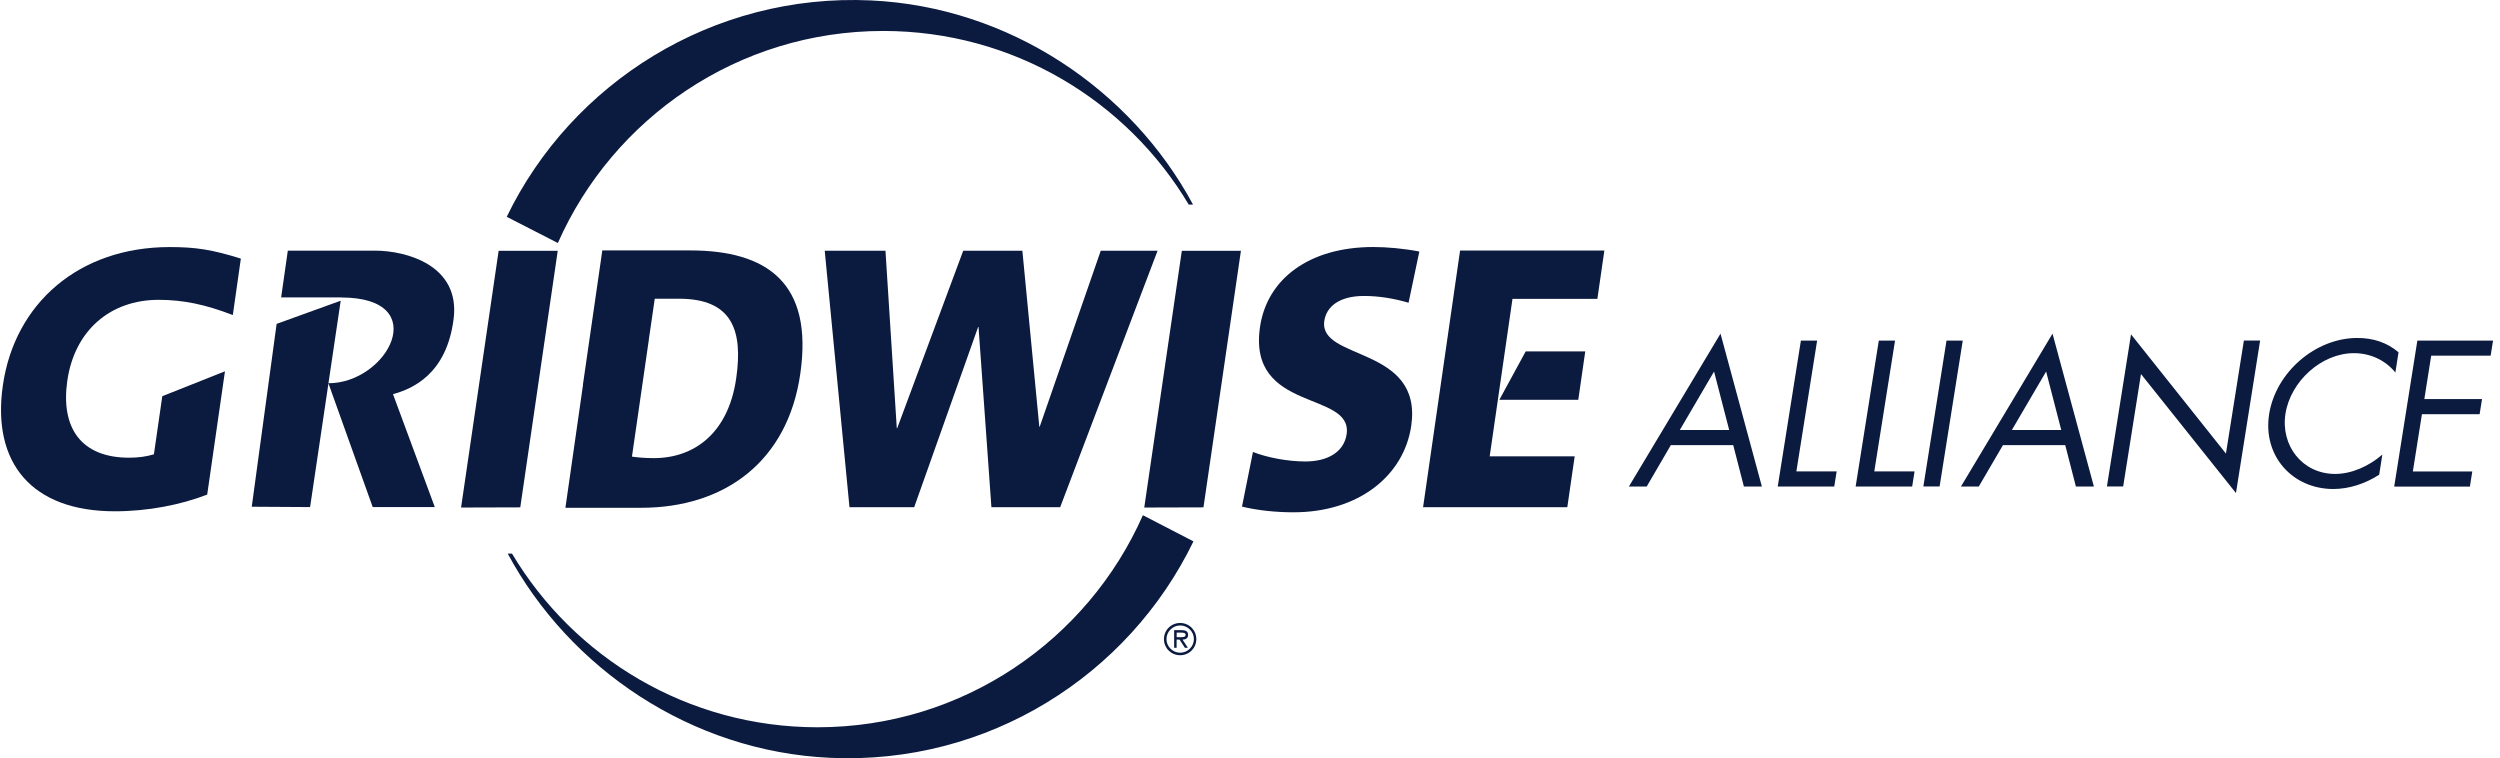
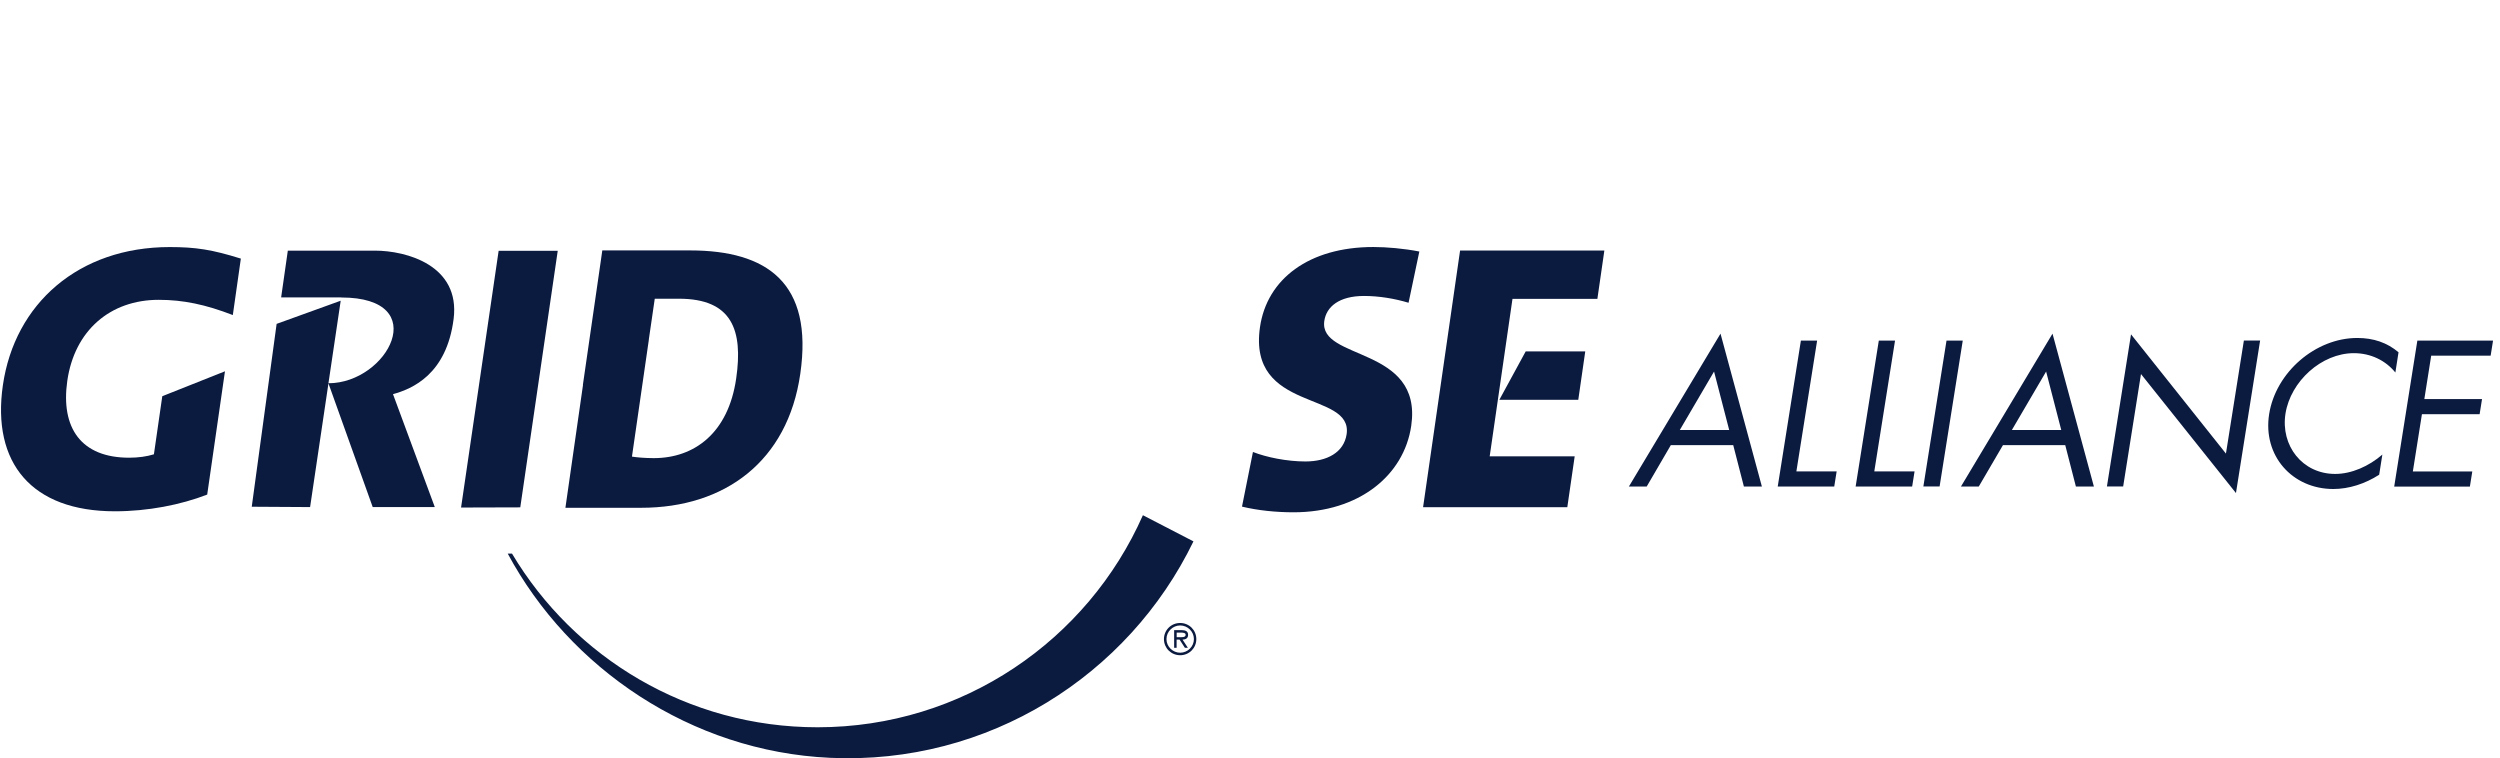
<svg xmlns="http://www.w3.org/2000/svg" width="211" height="64" viewBox="0 0 211 64" fill="none">
  <g clip-path="url(#clip0_4497_52769)">
    <path d="M109.178 43.238C107.674 43.238 106.155 43.08 104.824 42.758L105.749 38.147C106.897 38.597 108.614 38.948 110.183 38.948C112.009 38.948 113.429 38.181 113.656 36.642C114.186 32.956 105.294 34.846 106.343 27.607C106.932 23.54 110.489 20.848 115.908 20.848C117.061 20.848 118.486 20.976 119.792 21.229L118.882 25.553C117.714 25.202 116.403 24.979 115.121 24.979C113.033 24.979 111.944 25.88 111.771 27.092C111.286 30.457 120.089 29.175 119.109 35.935C118.501 40.131 114.69 43.238 109.178 43.238Z" fill="#0B1A3F" />
-     <path d="M87.752 36.014H87.718L86.288 21.164H81.295L75.723 36.142H75.689L74.734 21.164H69.607L71.696 42.807H77.158L82.557 27.592H82.587L83.675 42.807H89.479L97.698 21.164H92.903L87.752 36.014Z" fill="#0B1A3F" />
    <path d="M62.135 31.937C61.472 36.553 58.602 38.666 55.178 38.666C54.411 38.666 53.743 38.602 53.337 38.538L54.763 28.671H54.758L55.262 25.212H57.306C61.789 25.212 62.724 27.864 62.135 31.937ZM54.109 42.857C61.16 42.857 66.48 38.953 67.544 31.551C68.657 23.866 64.738 21.135 58.231 21.135H50.834L50.725 21.902L49.196 32.481L49.206 32.486L47.721 42.857H54.109Z" fill="#0B1A3F" />
    <path d="M43.911 42.821L47.073 21.168H42.085L38.914 42.836L43.911 42.821Z" fill="#0B1A3F" />
-     <path d="M101.572 42.821L104.734 21.168H99.746L96.575 42.836L101.572 42.821Z" fill="#0B1A3F" />
    <path d="M14.326 20.852C6.636 20.852 1.238 25.627 0.243 32.514C-0.707 39.086 2.683 43.153 9.694 43.153C12.48 43.153 15.251 42.609 17.488 41.743L18.987 31.337L13.697 33.44L12.99 38.343C12.386 38.532 11.664 38.63 10.897 38.63C6.859 38.63 5.107 36.132 5.681 32.129C6.295 27.898 9.294 25.305 13.396 25.305C15.479 25.305 17.354 25.706 19.65 26.591L20.328 21.826C17.889 21.064 16.508 20.852 14.326 20.852Z" fill="#0B1A3F" />
    <path d="M126.546 33.742H133.207L133.795 29.66H128.768L126.546 33.742Z" fill="#0B1A3F" />
    <path d="M120.108 42.808H132.281L132.904 38.513H125.73L127.654 25.222H134.819L135.408 21.145H123.231L120.108 42.808Z" fill="#0B1A3F" />
    <path d="M28.799 25.108C36.568 25.108 32.728 32.342 27.721 32.347L28.755 25.38L23.347 27.335L21.248 42.768L26.172 42.798L27.721 32.357L31.457 42.798H36.697L33.169 33.267C34.782 32.822 37.687 31.615 38.285 26.924C38.864 22.391 34.297 21.154 31.64 21.154C29.849 21.154 24.292 21.154 24.292 21.154L23.728 25.103H28.799" fill="#0B1A3F" />
-     <path d="M100.692 17.269C95.496 7.601 85.239 0.579 73.491 0.035C60.156 -0.579 48.246 6.977 42.768 18.299L47.083 20.51C51.739 9.971 62.284 2.613 74.545 2.613C85.511 2.613 95.1 8.491 100.33 17.269H100.692Z" fill="#0B1A3F" />
    <path d="M42.852 46.725C48.048 56.394 58.301 63.421 70.053 63.96C83.388 64.579 95.249 57.013 100.727 45.691L96.461 43.484C91.805 54.024 81.26 61.382 69.004 61.382C58.039 61.382 48.449 55.504 43.214 46.725H42.852Z" fill="#0B1A3F" />
    <path d="M141.019 37.567L138.981 41.065H137.477L145.211 28.16L148.704 41.065H147.185L146.284 37.567H141.019ZM144.666 31.357L141.777 36.29H145.943L144.666 31.357Z" fill="#0B1A3F" />
    <path d="M151.614 39.788H155.013L154.81 41.064H150.04L151.995 28.748H153.365L151.614 39.788Z" fill="#0B1A3F" />
    <path d="M158.19 39.788H161.589L161.386 41.064H156.616L158.571 28.748H159.941L158.19 39.788Z" fill="#0B1A3F" />
    <path d="M163.702 41.06H162.332L164.286 28.744H165.657L163.702 41.06Z" fill="#0B1A3F" />
    <path d="M169.051 37.567L167.007 41.065H165.503L173.232 28.16L176.725 41.065H175.206L174.306 37.567H169.051ZM172.693 31.357L169.803 36.29H173.969L172.693 31.357Z" fill="#0B1A3F" />
    <path d="M179.858 28.219L187.869 38.283L189.383 28.743H190.754L188.715 41.614L180.699 31.569L179.195 41.059H177.824L179.858 28.219Z" fill="#0B1A3F" />
    <path d="M202.169 31.44C201.348 30.425 200.091 29.807 198.671 29.807C195.925 29.807 193.327 32.192 192.896 34.904C192.466 37.615 194.326 40 197.087 40C198.478 40 199.938 39.347 201.071 38.367L200.803 40.065C199.621 40.832 198.245 41.272 196.934 41.272C193.455 41.272 190.961 38.447 191.516 34.948C192.075 31.42 195.425 28.525 198.953 28.525C200.323 28.525 201.471 28.916 202.436 29.733L202.169 31.44Z" fill="#0B1A3F" />
    <path d="M204.025 28.744H210.413L210.21 30.021H205.193L204.614 33.682H209.483L209.28 34.959H204.411L203.644 39.794H208.661L208.458 41.07H202.07L204.025 28.744Z" fill="#0B1A3F" />
    <path d="M98.237 53.941C98.237 53.184 98.841 52.58 99.603 52.58C100.365 52.58 100.969 53.184 100.969 53.941C100.969 54.698 100.365 55.302 99.603 55.302C98.841 55.297 98.237 54.698 98.237 53.941ZM100.766 53.941C100.766 53.298 100.231 52.788 99.608 52.788C98.984 52.788 98.45 53.298 98.45 53.941C98.45 54.579 98.984 55.089 99.608 55.089C100.231 55.089 100.766 54.579 100.766 53.941ZM100.256 54.673H100.004L99.558 53.985H99.306V54.673H99.098V53.184H99.746C100.014 53.184 100.276 53.258 100.276 53.58C100.276 53.872 100.068 53.98 99.806 53.985L100.256 54.673ZM99.558 53.778C99.742 53.778 100.068 53.812 100.068 53.575C100.068 53.421 99.865 53.392 99.707 53.392H99.311V53.778H99.558Z" fill="#0B1A3F" />
  </g>
  <defs>
    <clipPath id="clip0_4497_52769">
      <rect width="210.323" height="64" fill="white" transform="translate(0.09)" />
    </clipPath>
  </defs>
</svg>